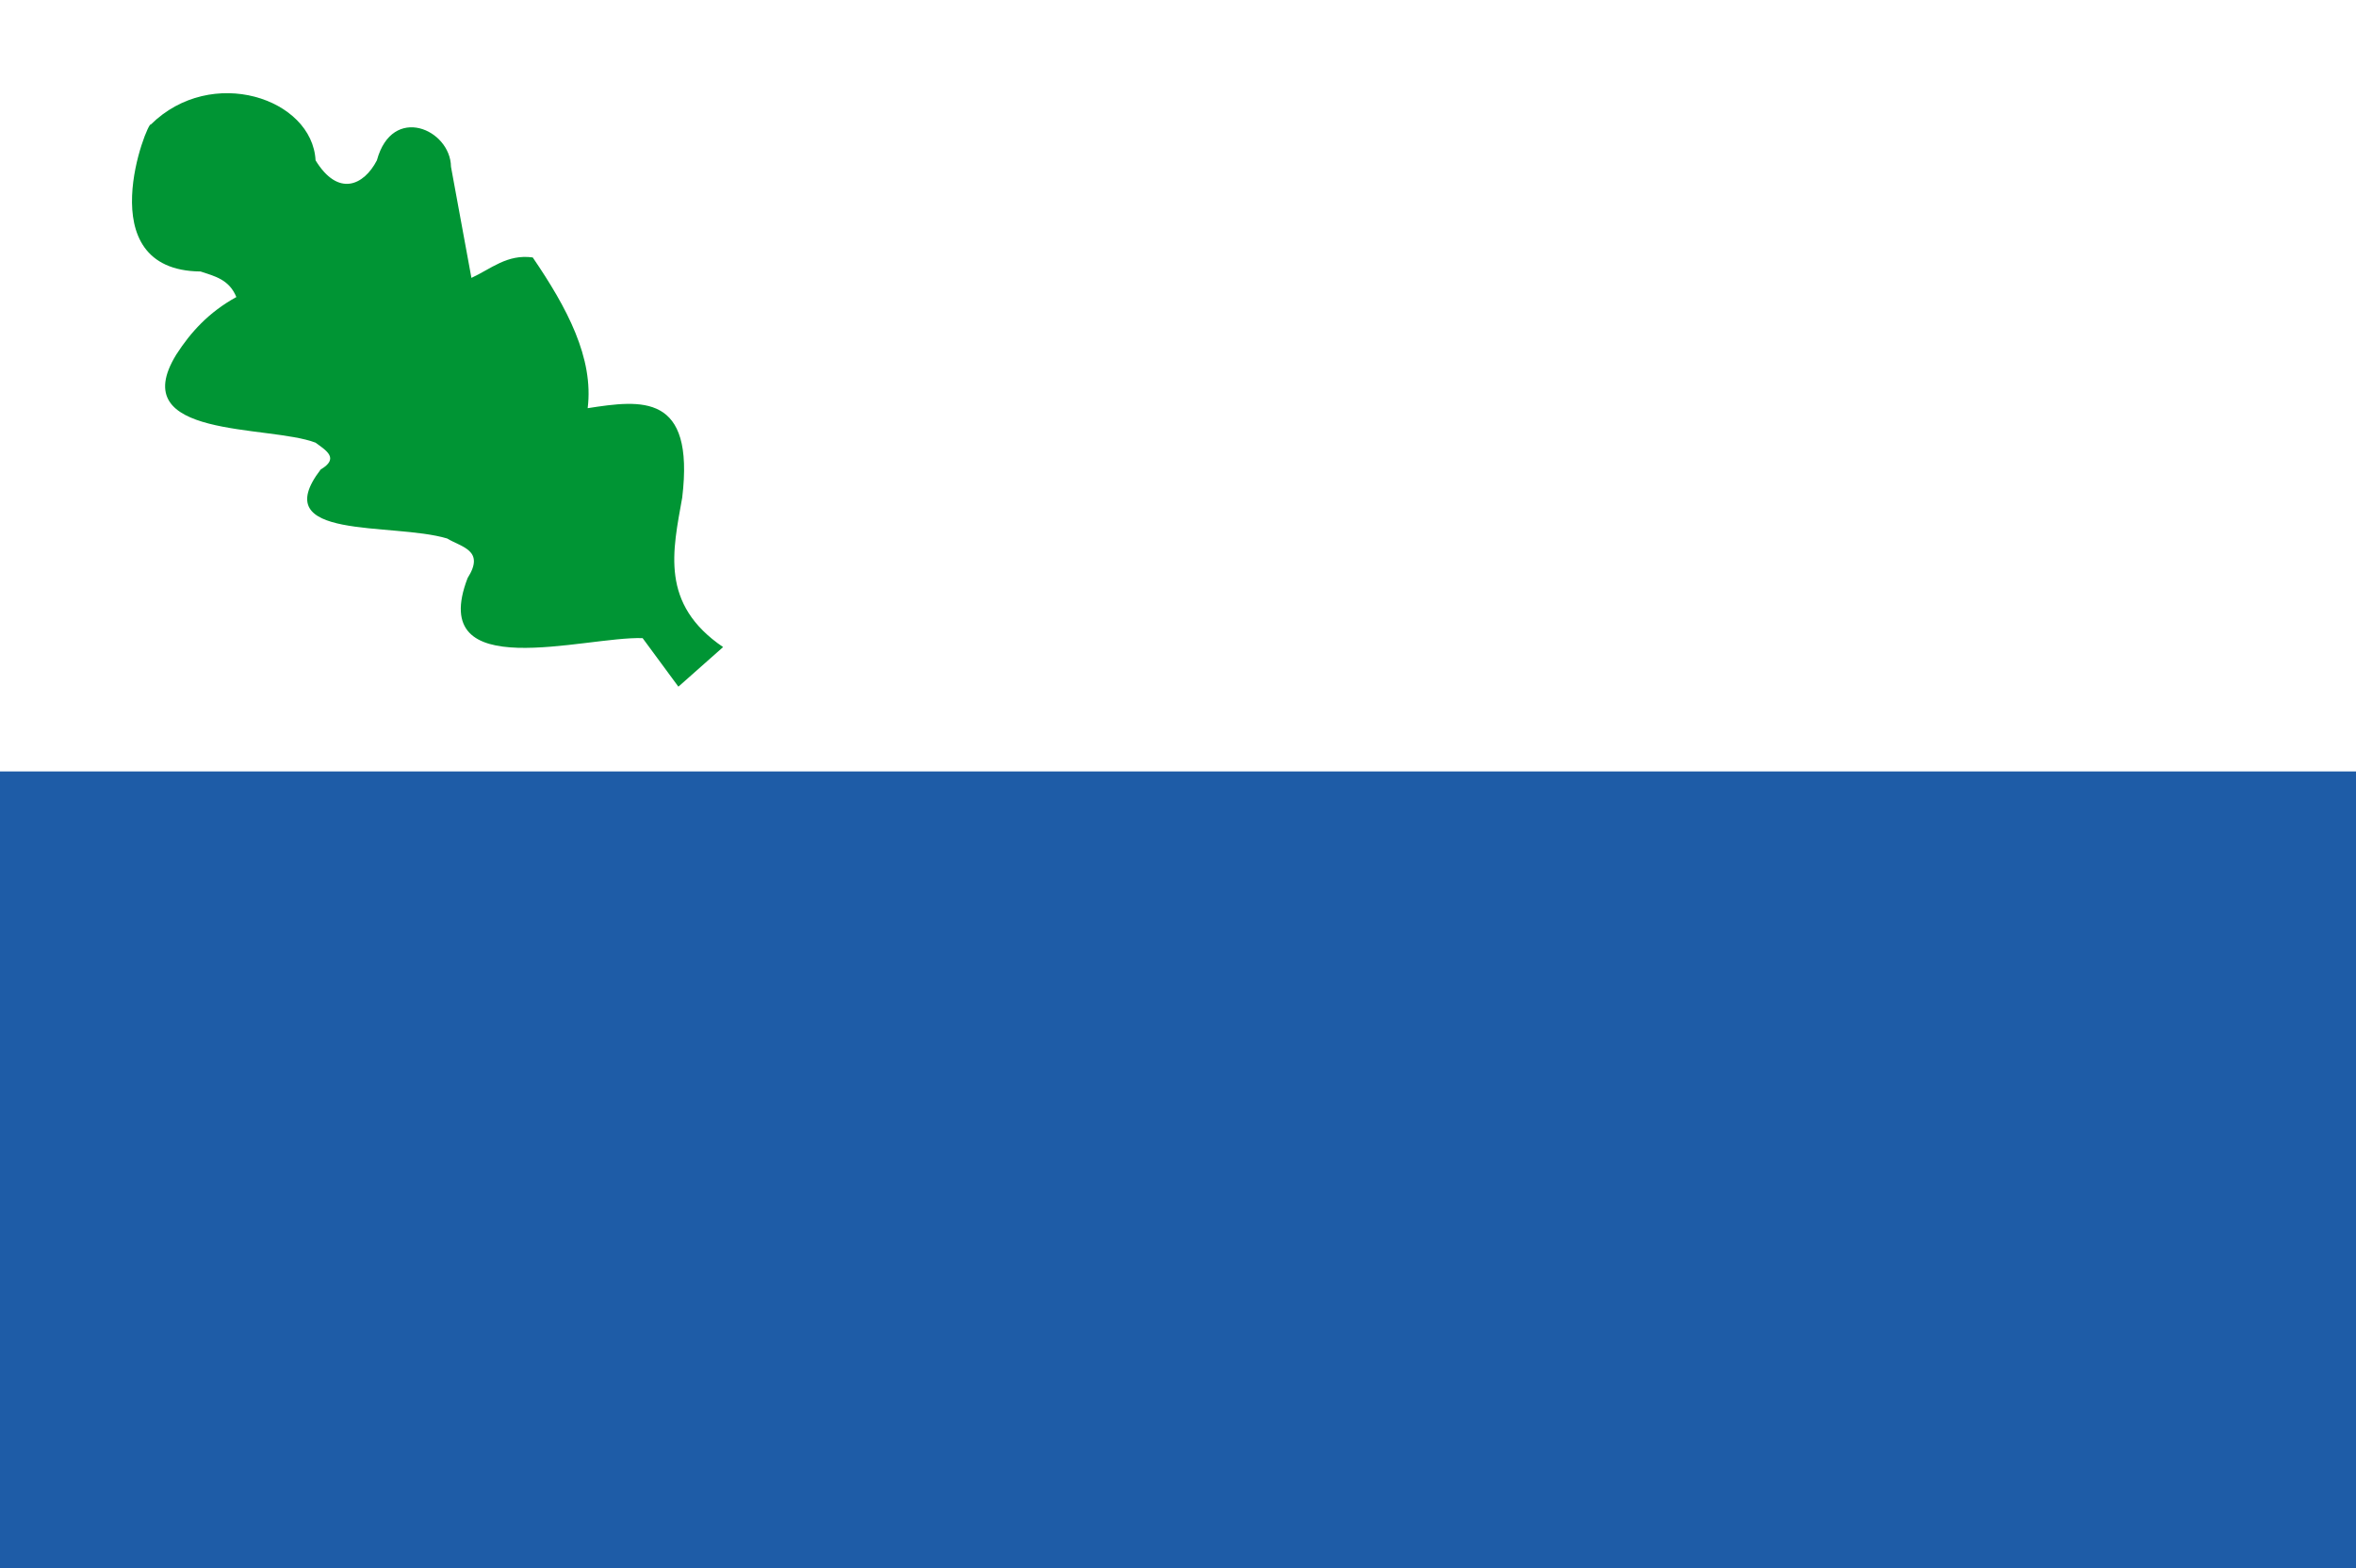
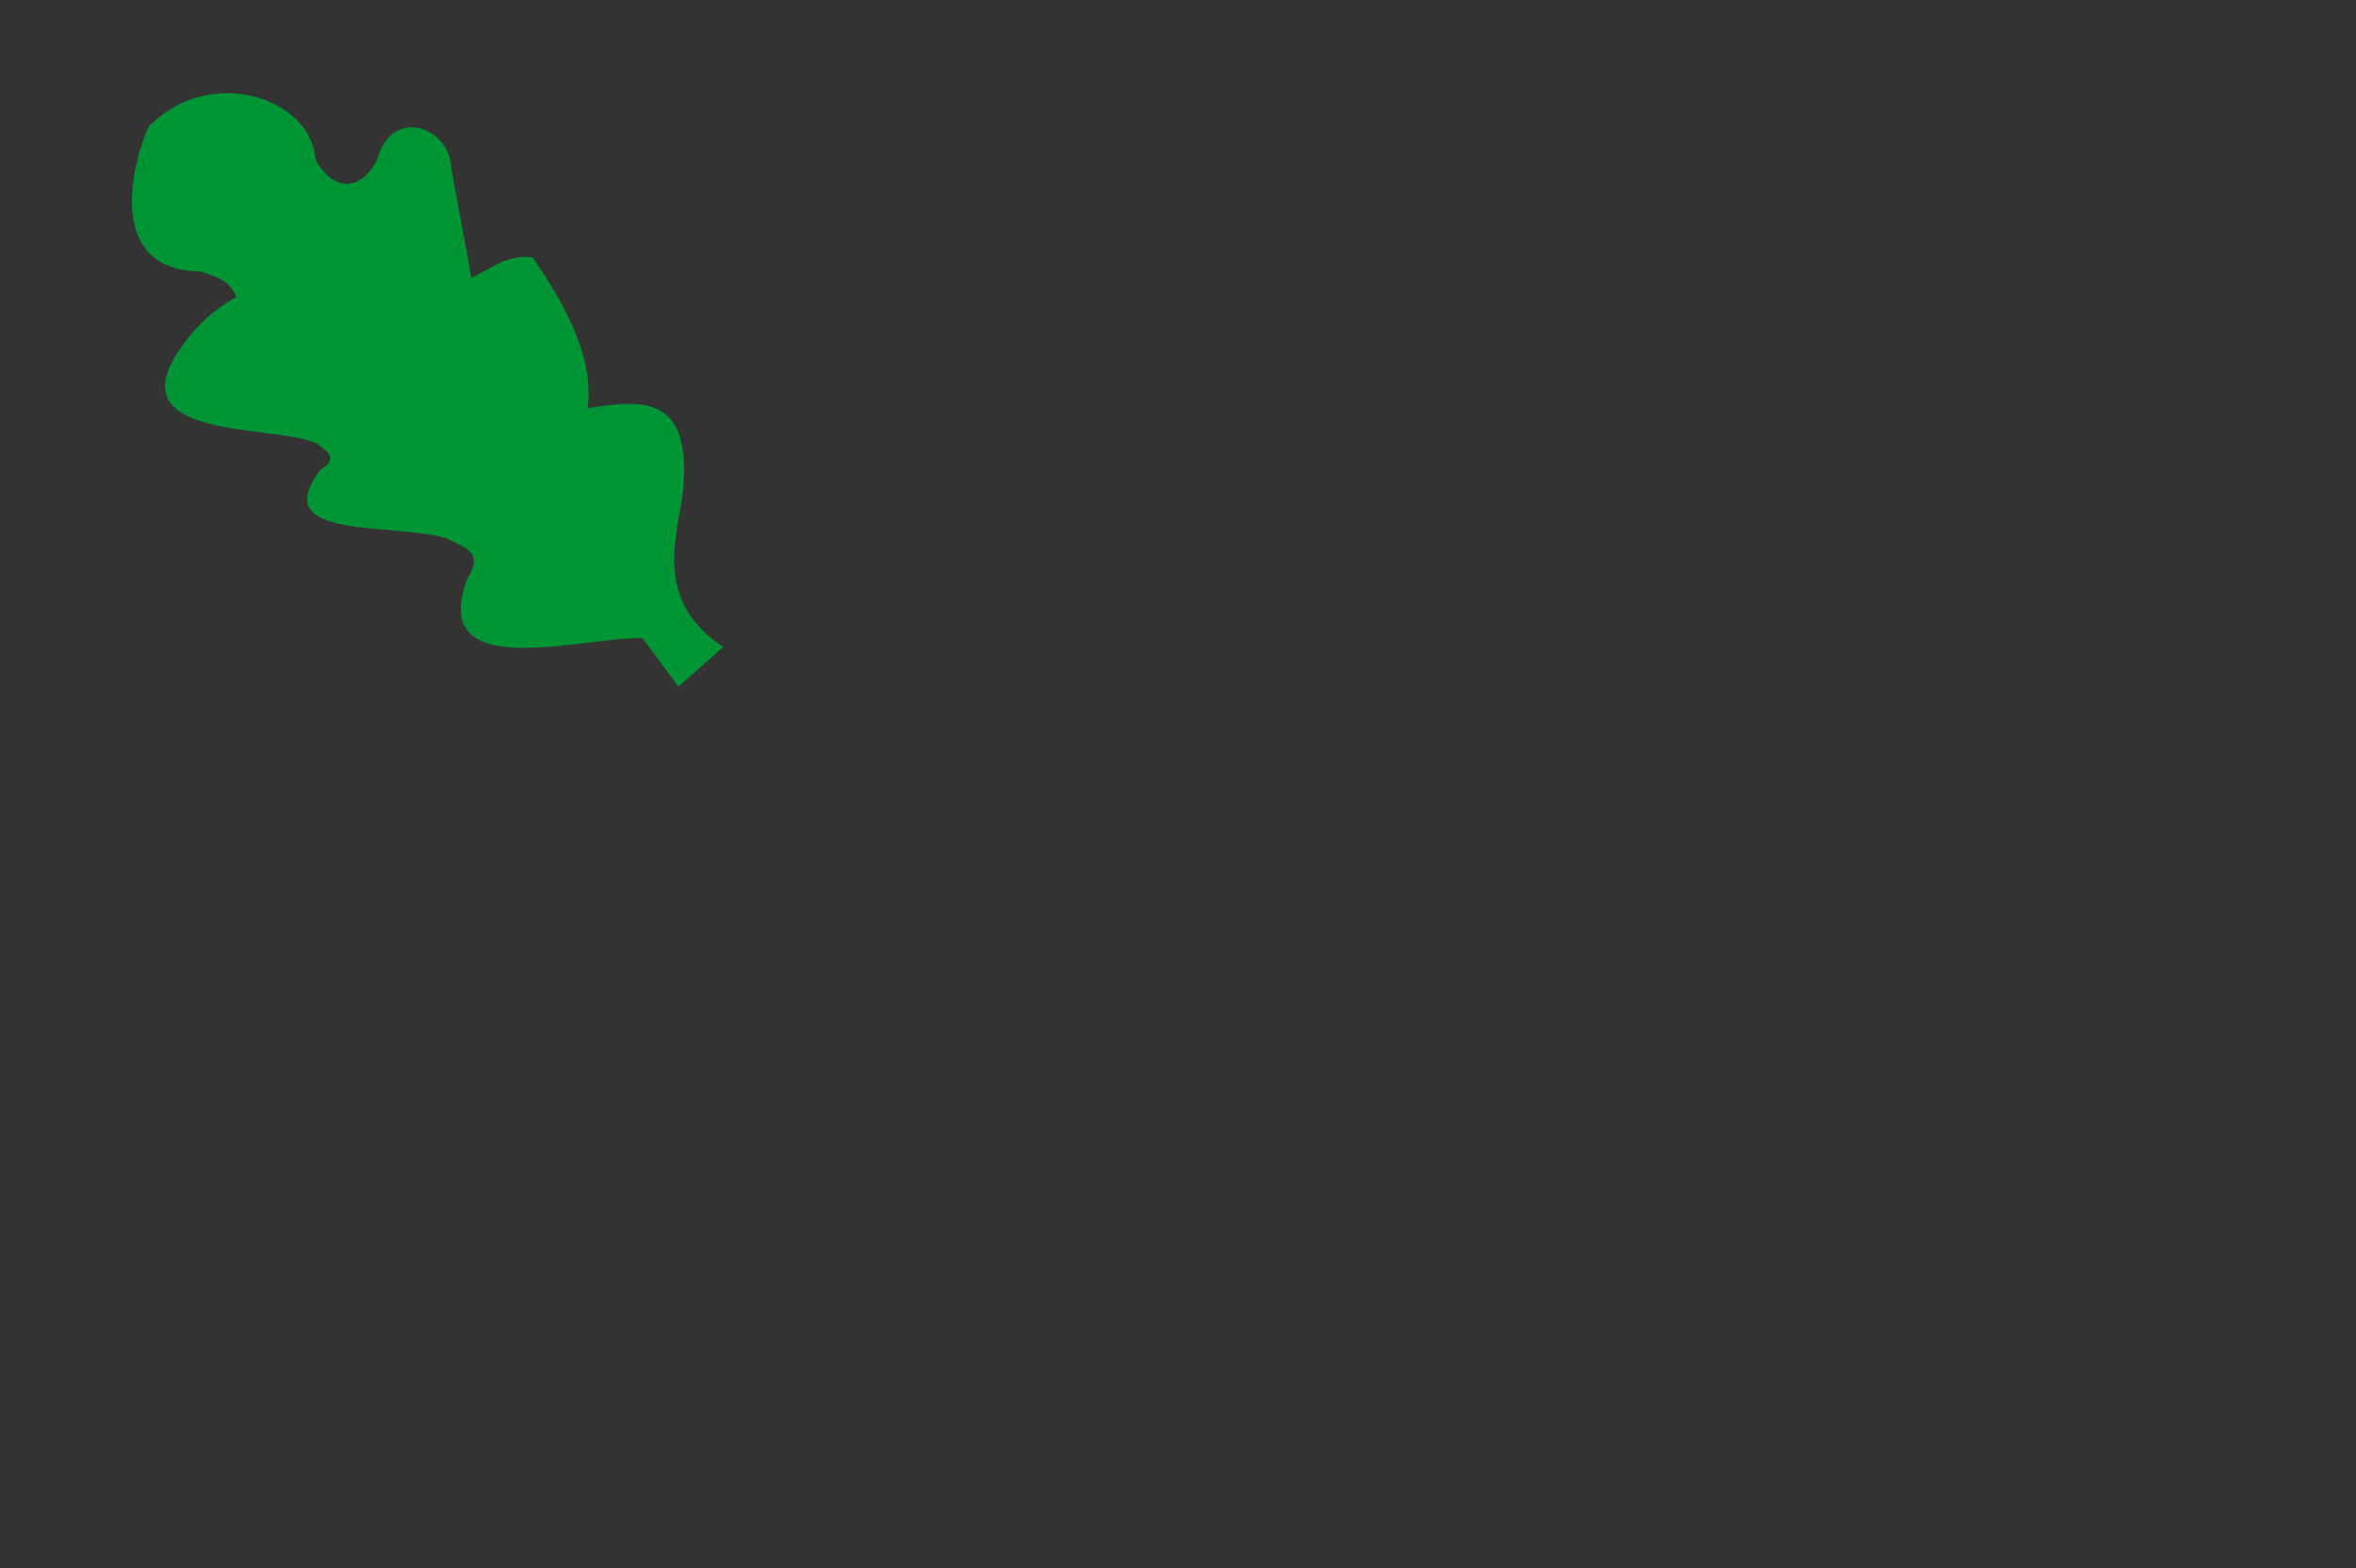
<svg xmlns="http://www.w3.org/2000/svg" height="217" width="326">
  <rect width="100%" height="100%" fill="#333333" stroke="none" />
-   <path d="m-.935 1.034-.462 217.919h328.712v-217.919h-328.25z" fill="#1e5ca7" />
-   <path d="m-1.257-2.976-.464 109.732h330.127v-109.732h-329.662z" fill="#fff" />
  <path d="m100.056 89.544-6.187 5.48-4.95-6.718c-8.076-.268-29.936 6.601-24.218-8.309 2.462-3.869-.856-4.271-2.828-5.48-7.641-2.278-25.08.342-17.501-9.546 2.617-1.554.78-2.614-.707-3.712-6.519-2.506-26.483-.477-19.269-12.198 1.967-3.053 4.464-5.841 8.309-7.955-1.007-2.463-3.034-2.888-4.95-3.536-15.732-.142-7.242-21.03-6.894-20.329 8.399-8.297 22.353-3.634 22.804 4.95 3.13 5.11 6.683 3.481 8.485 0 2.125-7.839 10.188-4.293 10.253.884l2.828 15.38c2.686-1.228 4.938-3.323 8.485-2.828 4.741 6.953 8.462 13.906 7.601 20.86 7.469-1.16 14.826-2.128 13.081 12.374-1.299 7.34-3.119 14.719 5.657 20.683z" fill="#009534" />
</svg>